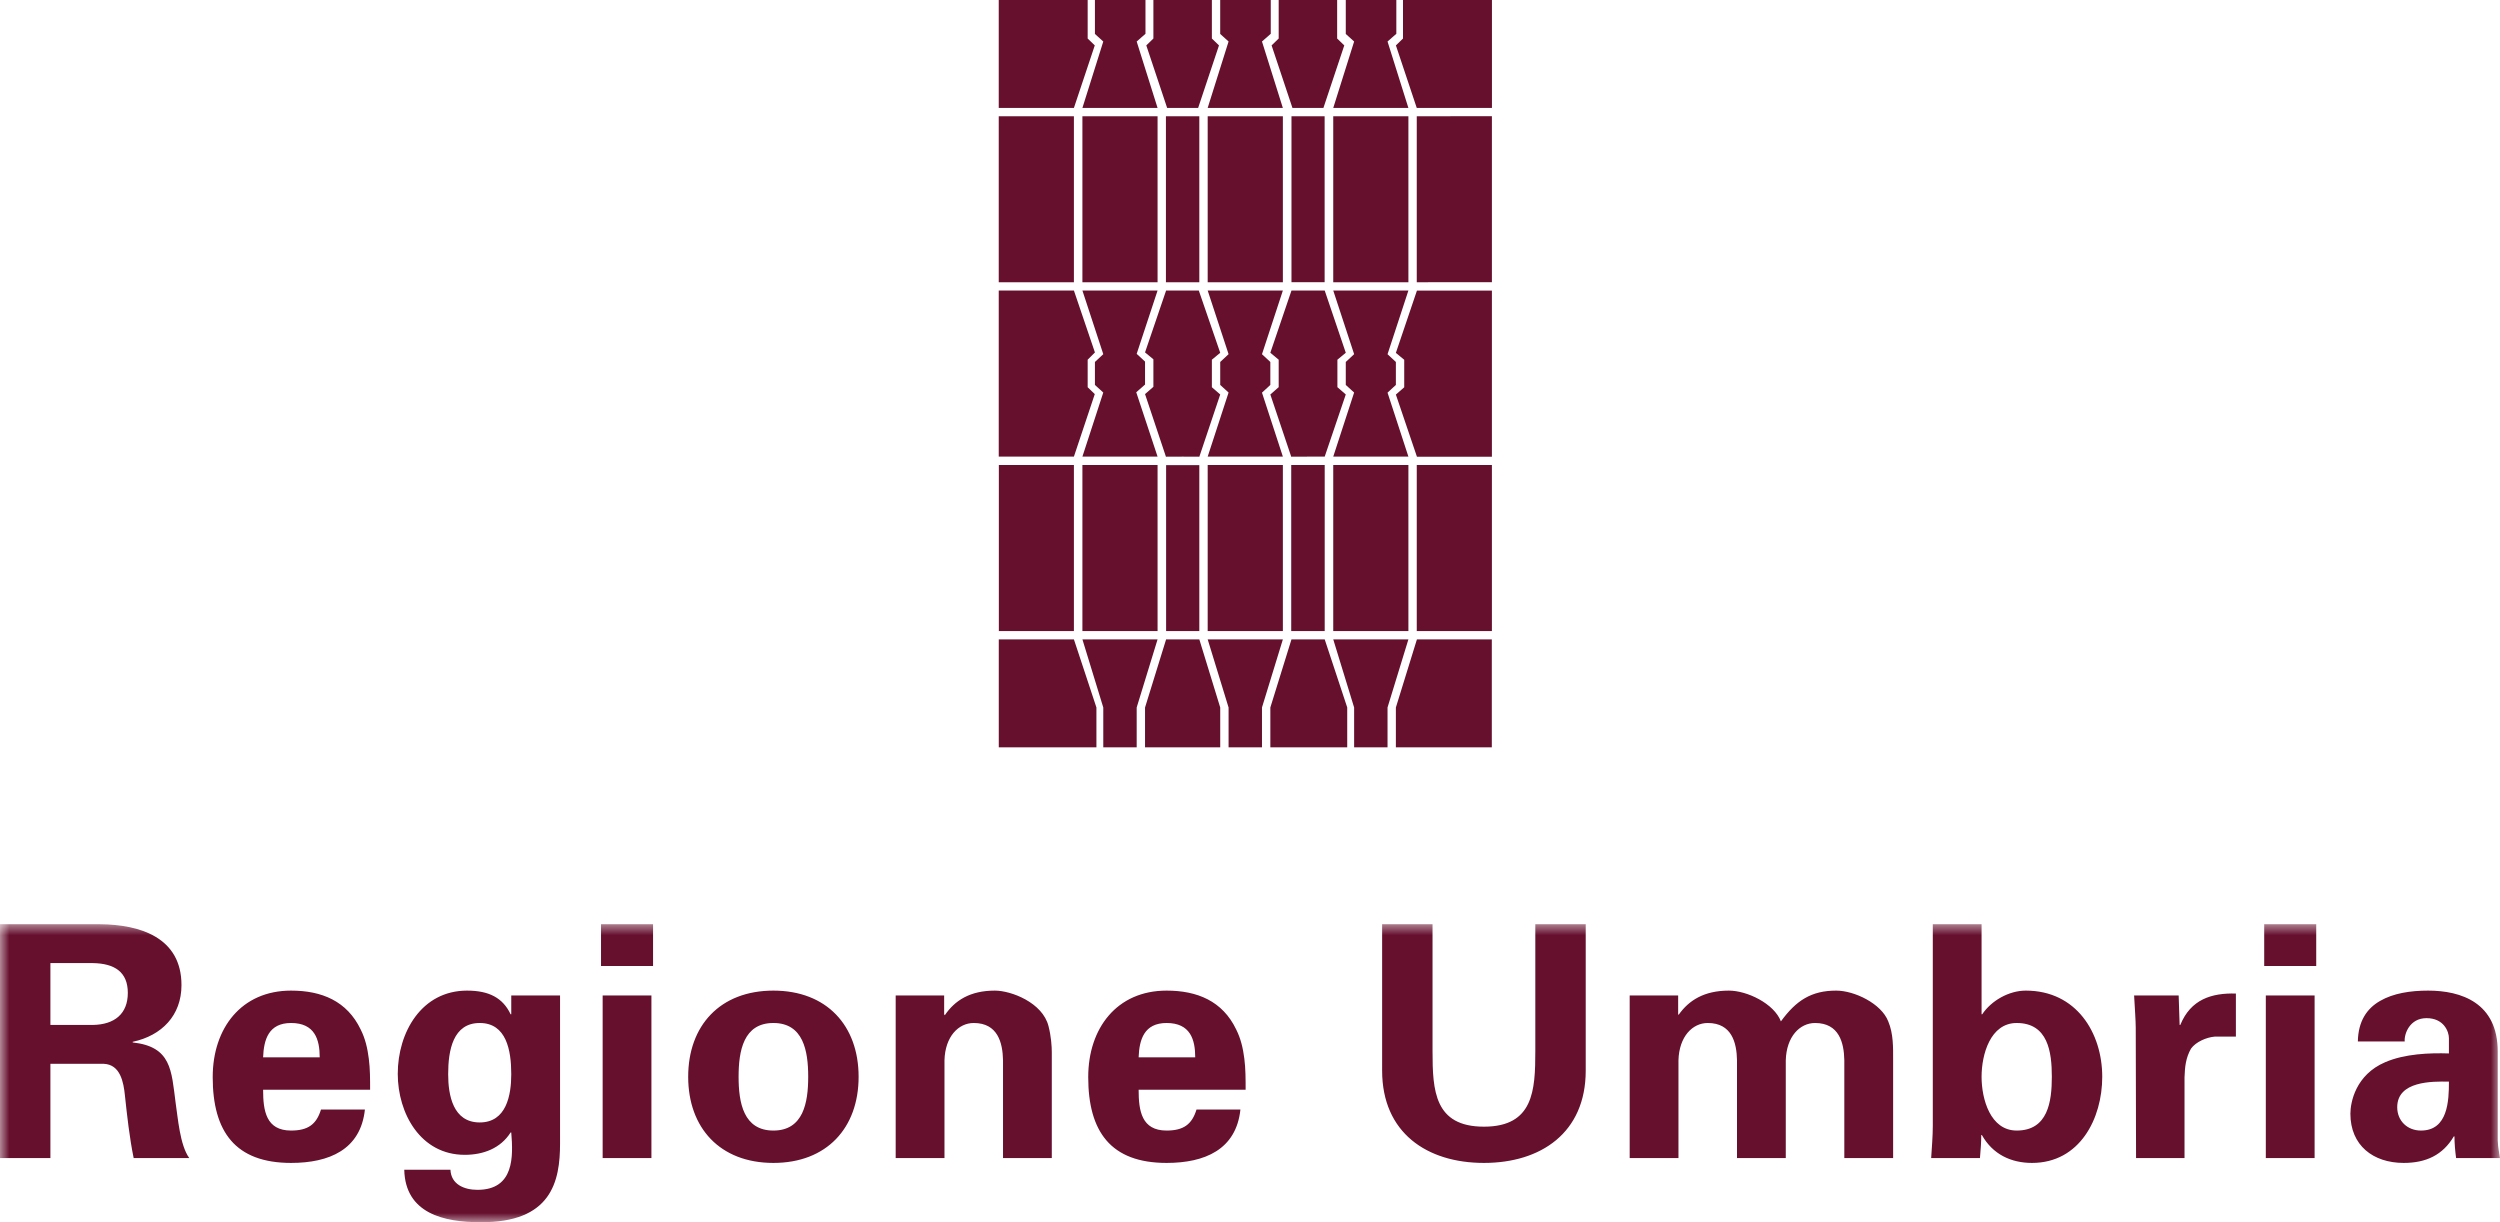
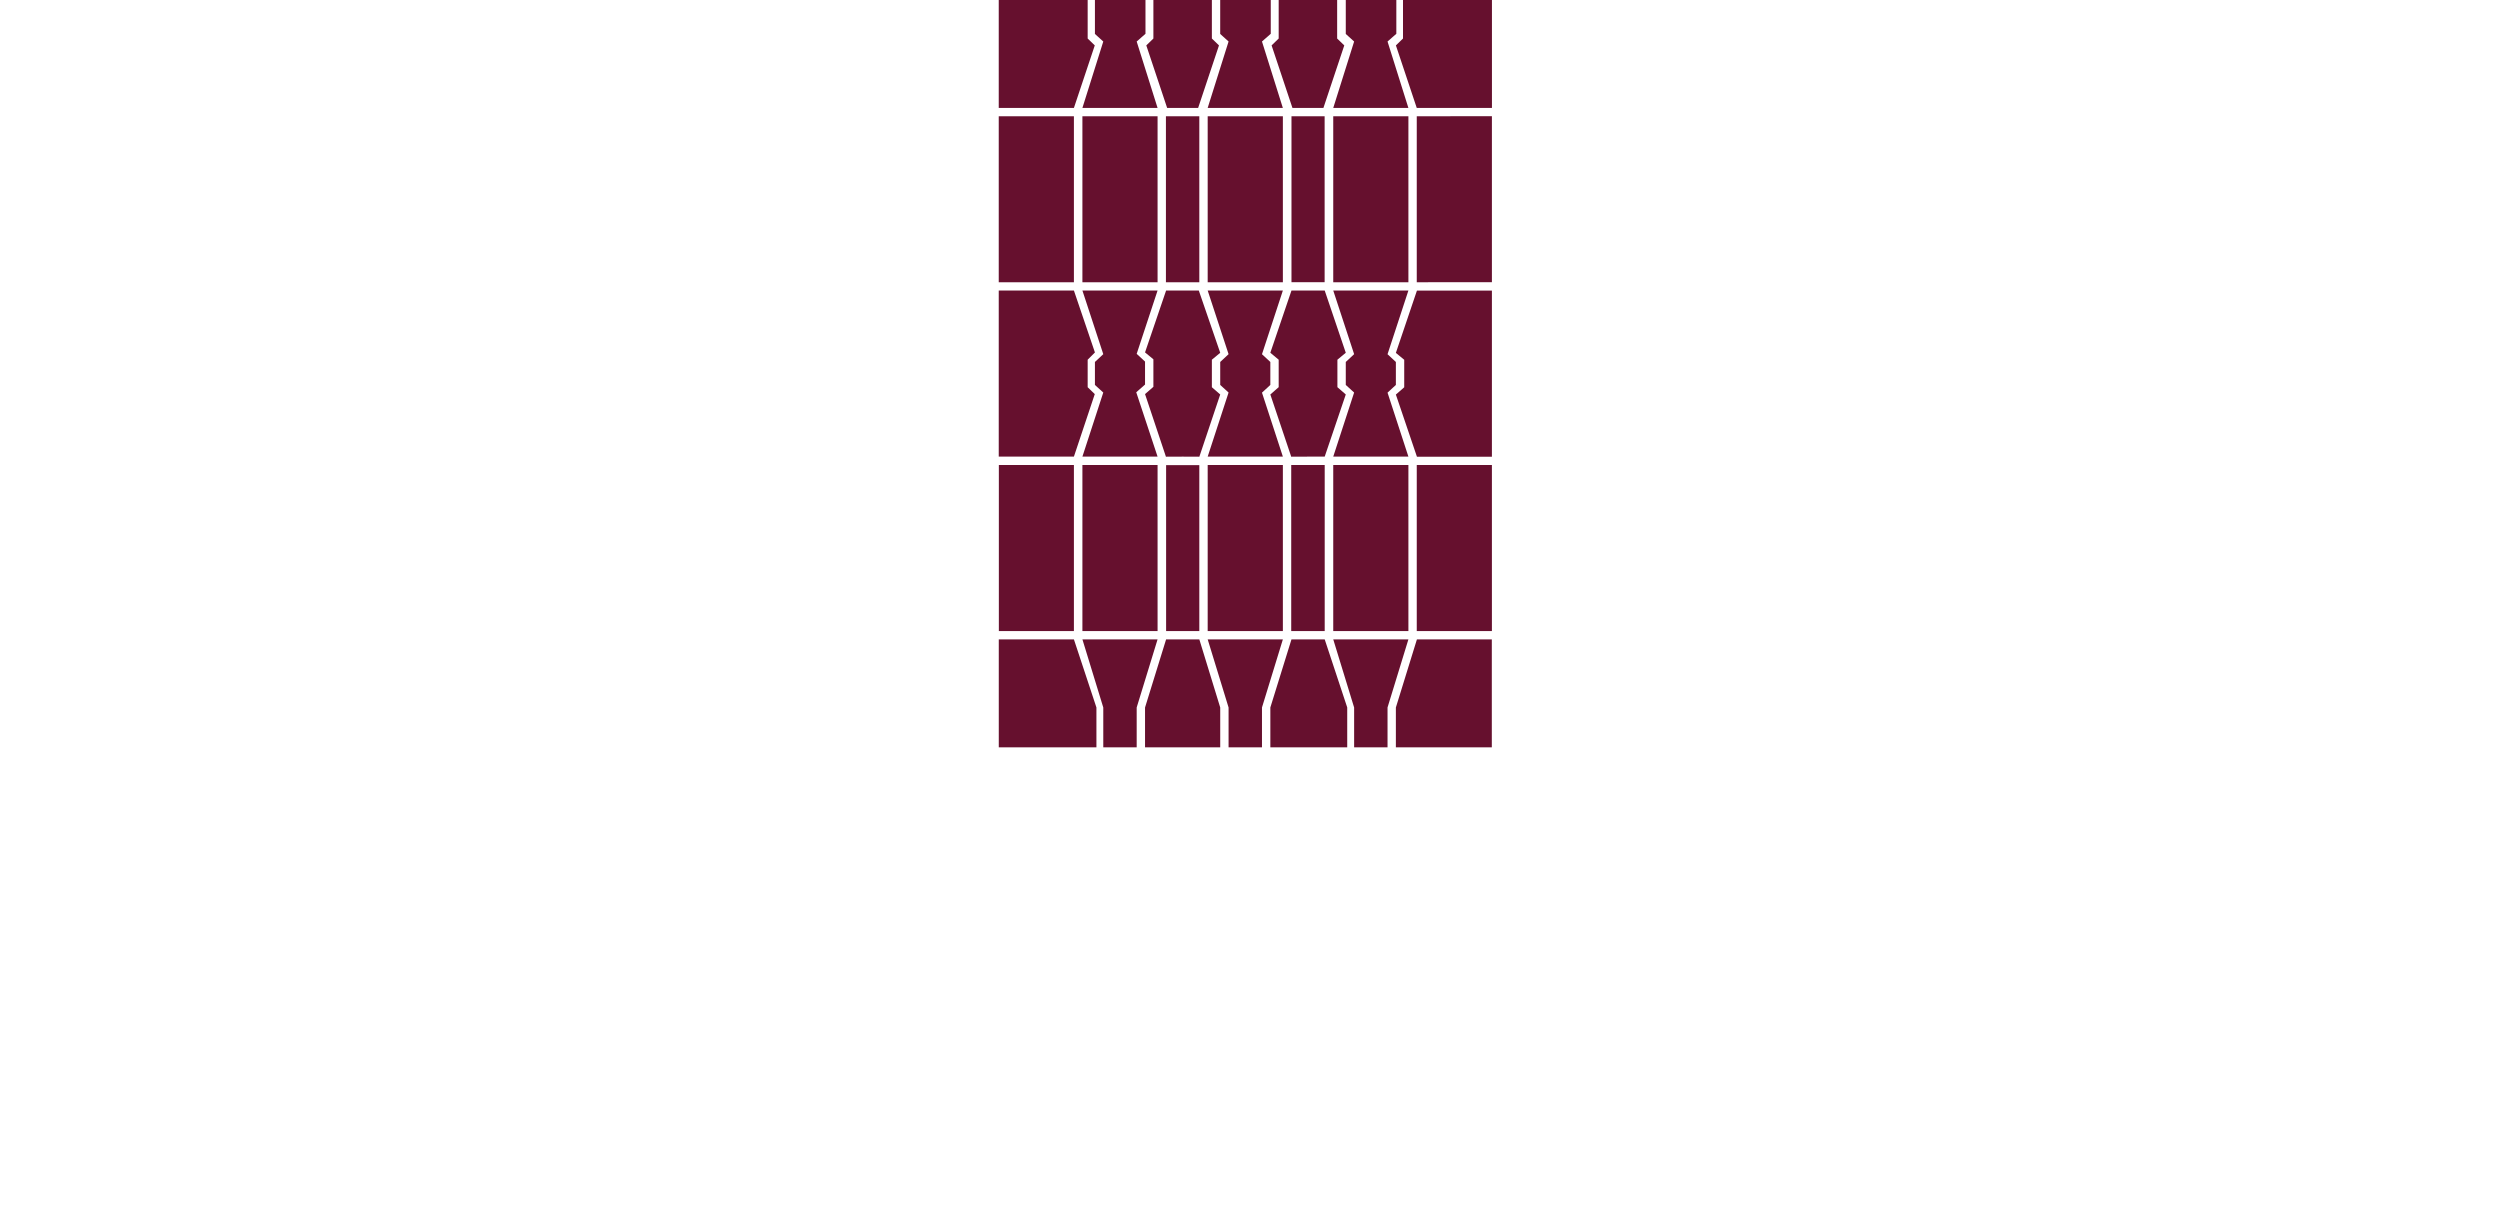
<svg xmlns="http://www.w3.org/2000/svg" width="135" height="66" viewBox="0 0 135 66" fill="none">
  <g clip-path="url(#clip0_4168_4579)">
    <path fill-rule="evenodd" clip-rule="evenodd" d="M58.45 15.241H62.509V6.277H58.45V15.241ZM58.45 34.078H62.509V25.109H58.45V34.078ZM58.45 15.688L59.577 19.125L59.126 19.546V20.787L59.577 21.197L58.45 24.658H62.509L61.357 21.183L61.832 20.766V19.525L61.381 19.108L62.509 15.688H58.45ZM59.577 38.205V40.355H61.381V38.203L62.509 34.526H58.45L59.577 38.205ZM65.215 15.241H69.275V6.277H65.215V15.241ZM65.215 34.078H69.275V25.109H65.215V34.078ZM65.215 15.688L66.343 19.125L65.892 19.546V20.787L66.343 21.197L65.215 24.658H69.275L68.147 21.203L68.598 20.787V19.546L68.147 19.128L69.275 15.688H65.215ZM66.343 38.205V40.355H68.147V38.203L69.275 34.526H65.215L66.343 38.205ZM76.054 6.277H71.995V15.241H76.054V6.277ZM71.995 25.109V34.078H76.054V25.109H71.995ZM71.995 15.688L73.123 19.125L72.672 19.546V20.787L73.123 21.197L71.995 24.658H76.054L74.927 21.203L75.377 20.787V19.546L74.927 19.128L76.054 15.688H71.995ZM73.123 38.205V40.355H74.927V38.203L76.054 34.526H71.995L73.123 38.205ZM62.509 5.829L61.381 2.242L61.856 1.825V0.001H59.126V1.833L59.577 2.242L58.45 5.829H62.509ZM69.274 5.829L68.147 2.241L68.621 1.825V0H65.891V1.833L66.343 2.241L65.214 5.829H69.274ZM76.053 5.829L74.927 2.242L75.402 1.825V0.001H72.672V1.833L73.123 2.242L71.995 5.829H76.053Z" fill="#66102E" />
    <path fill-rule="evenodd" clip-rule="evenodd" d="M57.991 6.277H53.932V15.241H57.991V6.277ZM53.938 34.078H57.991V25.109H53.938V34.078ZM59.118 21.281L58.734 20.91V19.424L59.126 19.033L57.991 15.688H53.932V24.658H57.991L59.118 21.281ZM59.118 2.452L58.734 2.08V0L53.932 0.001V5.829H57.991L59.118 2.452ZM64.699 5.829L65.825 2.452L65.441 2.08V0H62.283V2.08L61.9 2.452L63.026 5.829H64.699ZM71.464 5.829L72.591 2.452L72.206 2.08V0H69.049V2.08L68.666 2.452L69.792 5.829H71.464ZM75.762 0V2.08L75.379 2.452L76.505 5.829H80.565V0.001L75.762 0ZM53.934 34.526V40.355H59.207V38.205L57.991 34.526H53.934ZM62.96 15.241H64.763V6.277H62.96V15.241ZM64.763 25.116H62.97V34.078H64.763V25.116ZM65.892 19.051L64.735 15.688H62.97L61.832 19.03L62.283 19.402V20.889L61.832 21.281L62.96 24.662L63.867 24.658L64.765 24.662L65.892 21.302L65.441 20.91V19.424L65.892 19.051ZM62.97 34.526L61.832 38.205V40.355H65.892V38.205L64.763 34.526H62.97ZM69.74 15.238H71.53V6.277H69.74V15.238ZM69.726 34.078H71.534V25.109H69.726V34.078ZM68.598 21.302L69.726 24.662L70.637 24.658H71.534L72.672 21.302L72.22 20.907V19.424L72.672 19.049L71.534 15.688H69.74L68.598 19.049L69.049 19.424V20.907L68.598 21.302ZM69.74 34.526L68.599 38.203V40.355H72.75V38.203L71.534 34.526H69.74ZM76.505 34.078H80.563V25.109H76.505V34.078ZM80.563 6.275L76.505 6.278V15.241L80.563 15.238V6.275ZM75.377 21.307L76.514 24.662H80.563V15.694H76.514L75.377 19.056L75.828 19.428V20.913L75.377 21.307ZM75.377 38.205V40.355H80.558V34.526H76.514L75.377 38.205Z" fill="#66102E" />
    <mask id="mask0_4168_4579" style="mask-type:luminance" maskUnits="userSpaceOnUse" x="0" y="49" width="135" height="17">
      <path d="M0 49.782H135V66H0V49.782Z" fill="white" />
    </mask>
    <g mask="url(#mask0_4168_4579)">
-       <path d="M7.166 56.292V56.257C8.729 55.925 9.8 54.84 9.8 53.196C9.8 50.625 7.569 49.925 5.392 49.908H0V62.536H2.722V57.446H5.603C6.498 57.481 6.674 58.443 6.744 59.143C6.867 60.28 6.99 61.417 7.218 62.536H10.221C9.712 61.837 9.606 60.35 9.483 59.545C9.255 57.797 9.255 56.52 7.166 56.292ZM5.005 55.347H2.722V52.007H5.005C6.2 52.024 6.902 52.496 6.902 53.616C6.902 54.735 6.2 55.33 5.005 55.347ZM19.915 57.167C19.846 56.607 19.723 56.082 19.477 55.593C18.738 54.053 17.369 53.493 15.718 53.493C13.031 53.493 11.486 55.523 11.486 58.164C11.486 61.102 12.698 62.798 15.718 62.798C17.773 62.798 19.477 62.082 19.705 59.913H17.334C17.088 60.717 16.631 61.05 15.718 61.05C14.366 61.05 14.208 59.983 14.208 58.846H19.986C19.986 58.269 19.986 57.709 19.915 57.167ZM14.208 57.097C14.243 56.135 14.506 55.242 15.718 55.242C17.001 55.242 17.264 56.135 17.264 57.097H14.208ZM27.608 54.77H27.573C27.151 53.878 26.397 53.493 25.22 53.493C22.761 53.493 21.479 55.749 21.479 57.988C21.479 60.122 22.708 62.361 25.097 62.361C26.098 62.361 27.028 62.012 27.573 61.154H27.608C27.713 62.431 27.784 64.251 25.782 64.251C25.061 64.251 24.359 63.953 24.324 63.166H21.83C21.883 65.527 23.973 65.999 25.923 65.999C29.785 66.034 30.243 63.795 30.243 61.749V53.756H27.608V54.77ZM25.905 60.612C24.464 60.612 24.201 59.143 24.201 58.006C24.201 56.712 24.464 55.242 25.905 55.242C27.345 55.242 27.608 56.712 27.608 58.006C27.608 59.143 27.345 60.612 25.905 60.612ZM32.455 52.164H35.265V49.908H32.455V52.164ZM32.543 62.536H35.177V53.756H32.543V62.536ZM41.763 53.493C38.883 53.493 37.162 55.383 37.162 58.146C37.162 60.91 38.883 62.798 41.763 62.798C44.644 62.798 46.365 60.91 46.365 58.146C46.365 55.383 44.644 53.493 41.763 53.493ZM41.763 61.05C40.147 61.05 39.884 59.545 39.884 58.146C39.884 56.746 40.147 55.242 41.763 55.242C43.38 55.242 43.643 56.746 43.643 58.146C43.643 59.545 43.38 61.05 41.763 61.05ZM53.724 53.493C52.389 53.493 51.563 54.019 51.019 54.823L50.984 54.77V53.756H48.367V62.536H51.002V57.254C51.036 55.977 51.756 55.242 52.582 55.242C53.881 55.242 54.145 56.309 54.163 57.254V62.536H56.797V56.816C56.797 56.52 56.762 55.96 56.621 55.417C56.305 54.14 54.602 53.493 53.724 53.493ZM67.194 57.167C67.124 56.607 67.001 56.082 66.755 55.593C66.017 54.053 64.647 53.493 62.996 53.493C60.309 53.493 58.764 55.523 58.764 58.164C58.764 61.102 59.976 62.798 62.996 62.798C65.051 62.798 66.755 62.082 66.983 59.913H64.612C64.366 60.717 63.91 61.05 62.996 61.05C61.644 61.05 61.486 59.983 61.486 58.846H67.264C67.264 58.269 67.264 57.709 67.194 57.167ZM61.486 57.097C61.521 56.135 61.785 55.242 62.996 55.242C64.278 55.242 64.542 56.135 64.542 57.097H61.486ZM82.907 56.764C82.907 58.899 82.801 60.84 80.132 60.84C77.462 60.84 77.357 58.899 77.357 56.764V49.908H74.635V57.814C74.635 61.172 77.058 62.798 80.132 62.798C83.205 62.798 85.629 61.172 85.629 57.814V49.908H82.907V56.764ZM99.154 53.493C97.82 53.493 96.994 54.019 96.169 55.155C95.801 54.193 94.343 53.493 93.359 53.493C92.024 53.493 91.199 54.019 90.655 54.788H90.62V53.756H88.003V62.536H90.637V57.254C90.672 55.977 91.392 55.242 92.218 55.242C93.518 55.242 93.781 56.309 93.798 57.254V62.536H96.432V57.254C96.468 55.977 97.188 55.242 98.014 55.242C99.313 55.242 99.576 56.309 99.593 57.254V62.536H102.229V57.254C102.229 56.554 102.246 55.82 101.965 55.155C101.596 54.193 100.138 53.493 99.154 53.493ZM109.394 53.493C108.48 53.493 107.532 54.035 107.04 54.77H107.005V49.908H104.371V60.787C104.371 61.364 104.318 61.959 104.283 62.536H106.917C106.953 62.117 106.988 61.714 106.988 61.294H107.023C107.602 62.326 108.586 62.798 109.727 62.798C112.309 62.798 113.521 60.403 113.521 58.146C113.521 55.785 112.134 53.493 109.394 53.493ZM108.902 61.05C107.479 61.05 107.005 59.353 107.005 58.146C107.005 56.939 107.479 55.242 108.902 55.242C110.588 55.242 110.799 56.799 110.799 58.146C110.799 59.492 110.588 61.05 108.902 61.05ZM117.736 55.347H117.7L117.648 53.756H115.242C115.277 54.403 115.33 55.137 115.33 55.505L115.347 62.536H117.964V58.181C117.982 57.604 118.035 57.114 118.315 56.625C118.579 56.257 119.159 56.012 119.598 55.977H120.738V53.651C119.422 53.616 118.298 53.966 117.736 55.347ZM122.354 62.536H124.989V53.756H122.354V62.536ZM122.267 52.164H125.076V49.908H122.267V52.164ZM134.877 61.575V56.781C134.877 54.14 132.892 53.493 131.118 53.493C130.17 53.493 129.239 53.633 128.519 54.053C127.817 54.456 127.343 55.137 127.324 56.239H129.854C129.819 55.837 130.118 54.98 131.031 54.98C131.961 54.98 132.242 55.697 132.242 56.065V56.886C131.189 56.851 129.854 56.904 128.8 57.359C127.202 58.041 126.921 59.528 126.921 60.14C126.921 61.854 128.15 62.798 129.801 62.798C130.996 62.798 131.908 62.379 132.506 61.364H132.541C132.541 61.731 132.576 62.134 132.629 62.536H134.999C134.964 62.274 134.895 62.012 134.877 61.575ZM130.732 61.05C129.995 61.05 129.45 60.525 129.45 59.79C129.45 58.373 131.329 58.391 132.242 58.408C132.242 59.441 132.19 61.05 130.732 61.05Z" fill="#66102E" />
-     </g>
+       </g>
  </g>
  <defs>
    <clipPath id="clip0_4168_4579">
      <rect width="135" height="66" fill="white" />
    </clipPath>
  </defs>
</svg>